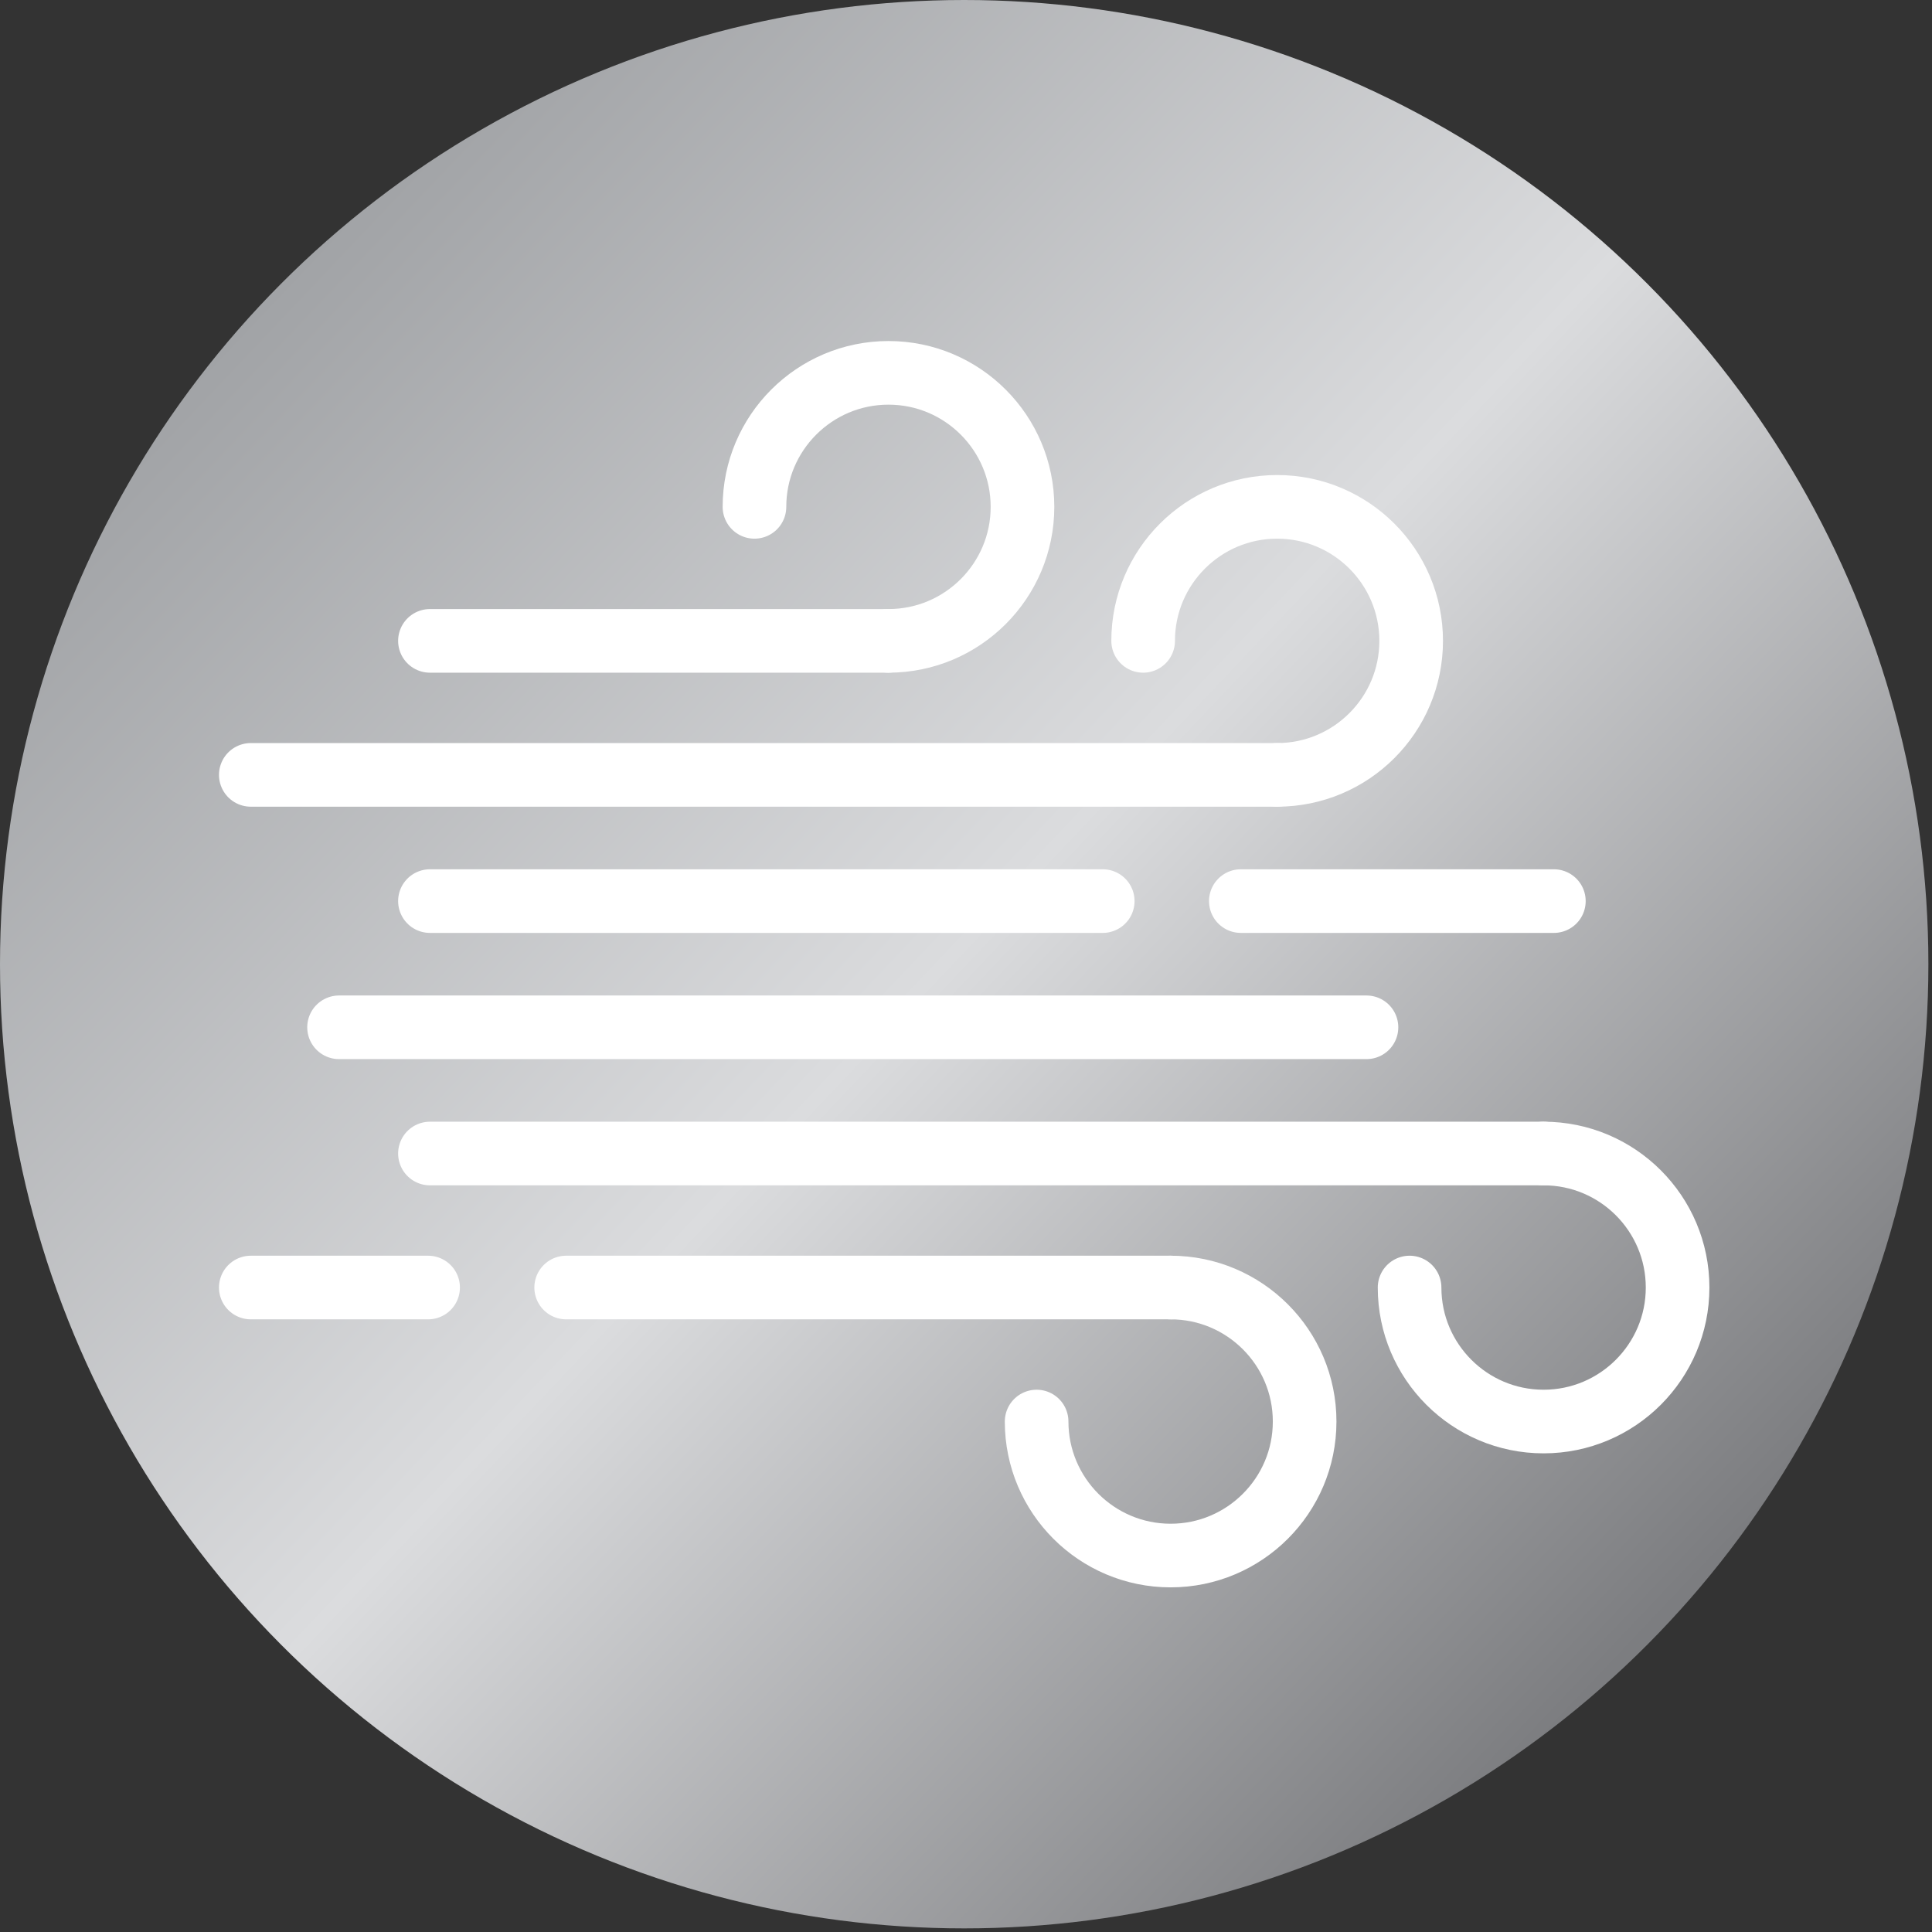
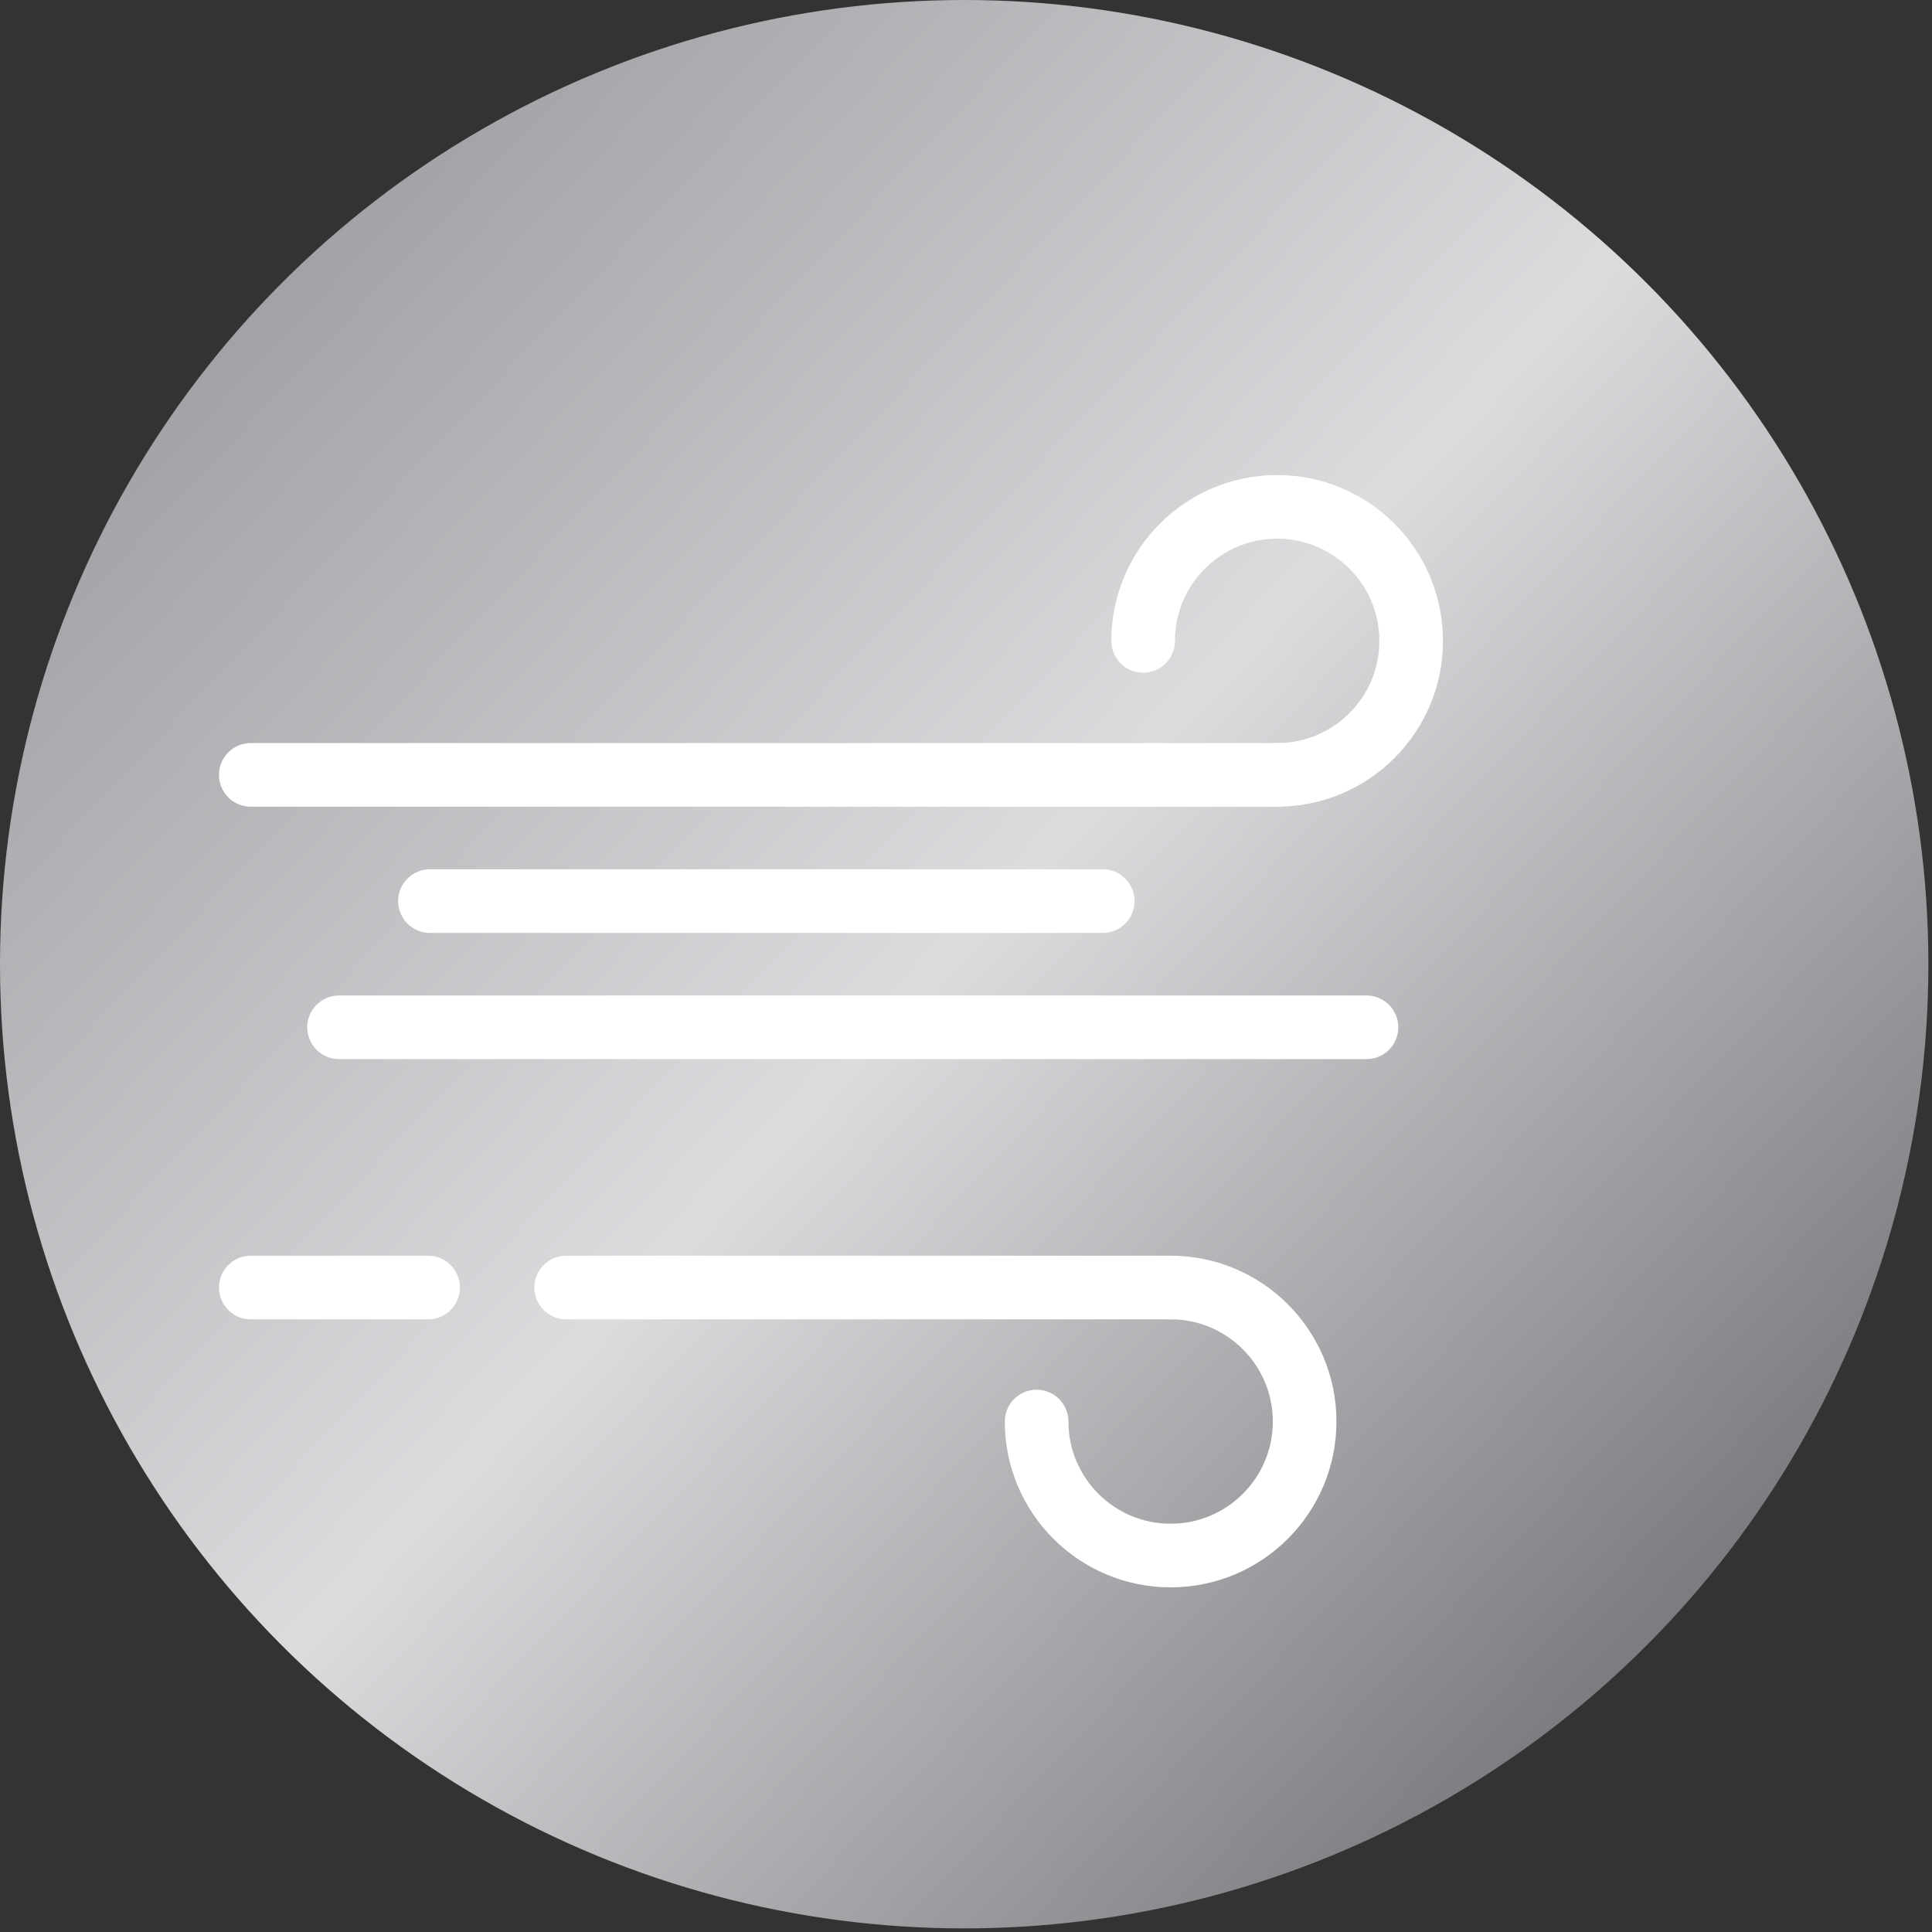
<svg xmlns="http://www.w3.org/2000/svg" width="100%" height="100%" viewBox="0 0 334 334" xml:space="preserve" style="fill-rule:evenodd;clip-rule:evenodd;stroke-linecap:round;stroke-linejoin:round;stroke-miterlimit:1.5;">
  <rect x="0" y="0" width="334" height="334" fill="#333333" stroke="none" />
  <g>
    <g>
      <g>
        <circle cx="166.688" cy="166.688" r="166.688" style="fill:url(#_Linear1);" />
      </g>
    </g>
    <g>
      <g>
        <path d="M197.624,110.792c0,-12.787 10.381,-23.168 23.167,-23.168c12.787,0 23.168,10.381 23.168,23.168c0,12.786 -10.381,23.167 -23.168,23.167" style="fill:none;stroke:#fff;stroke-width:11px;" />
        <path d="M220.791,133.959l-177.434,0" style="fill:none;stroke:#fff;stroke-width:11px;" />
      </g>
      <g>
-         <path d="M243.685,222.585c0,12.786 10.381,23.167 23.167,23.167c12.787,0 23.167,-10.381 23.167,-23.167c0,-12.786 -10.38,-23.167 -23.167,-23.167" style="fill:none;stroke:#fff;stroke-width:11px;" />
-         <path d="M266.852,199.418l-192.525,0" style="fill:none;stroke:#fff;stroke-width:11px;" />
-       </g>
+         </g>
      <g>
        <path d="M179.208,245.752c0,12.787 10.381,23.167 23.167,23.167c12.786,0 23.167,-10.38 23.167,-23.167c0,-12.786 -10.381,-23.167 -23.167,-23.167" style="fill:none;stroke:#fff;stroke-width:11px;" />
        <path d="M202.375,222.585l-104.497,0" style="fill:none;stroke:#fff;stroke-width:11px;" />
        <path d="M74.01,222.585l-30.653,0" style="fill:none;stroke:#fff;stroke-width:11px;" />
      </g>
      <g>
        <path d="M190.639,155.779l-116.312,0" style="fill:none;stroke:#fff;stroke-width:11px;" />
-         <path d="M268.629,155.779l-54.117,0" style="fill:none;stroke:#fff;stroke-width:11px;" />
      </g>
      <path d="M236.234,177.598l-177.62,0" style="fill:none;stroke:#fff;stroke-width:11px;" />
      <g>
-         <path d="M130.43,87.624c0,-12.786 10.381,-23.167 23.168,-23.167c12.786,0 23.167,10.381 23.167,23.167c0,12.787 -10.381,23.168 -23.167,23.168" style="fill:none;stroke:#fff;stroke-width:11px;" />
-         <path d="M153.598,110.792l-79.271,0" style="fill:none;stroke:#fff;stroke-width:11px;" />
-       </g>
+         </g>
    </g>
  </g>
  <defs>
    <linearGradient id="_Linear1" x1="0" y1="0" x2="1" y2="0" gradientUnits="userSpaceOnUse" gradientTransform="matrix(238.974,233.085,-233.085,238.974,47.816,46.259)">
      <stop offset="0" style="stop-color:#a0a2a5;stop-opacity:1" />
      <stop offset="0.5" style="stop-color:#dbdcde;stop-opacity:1" />
      <stop offset="1" style="stop-color:#7c7d80;stop-opacity:1" />
    </linearGradient>
  </defs>
</svg>